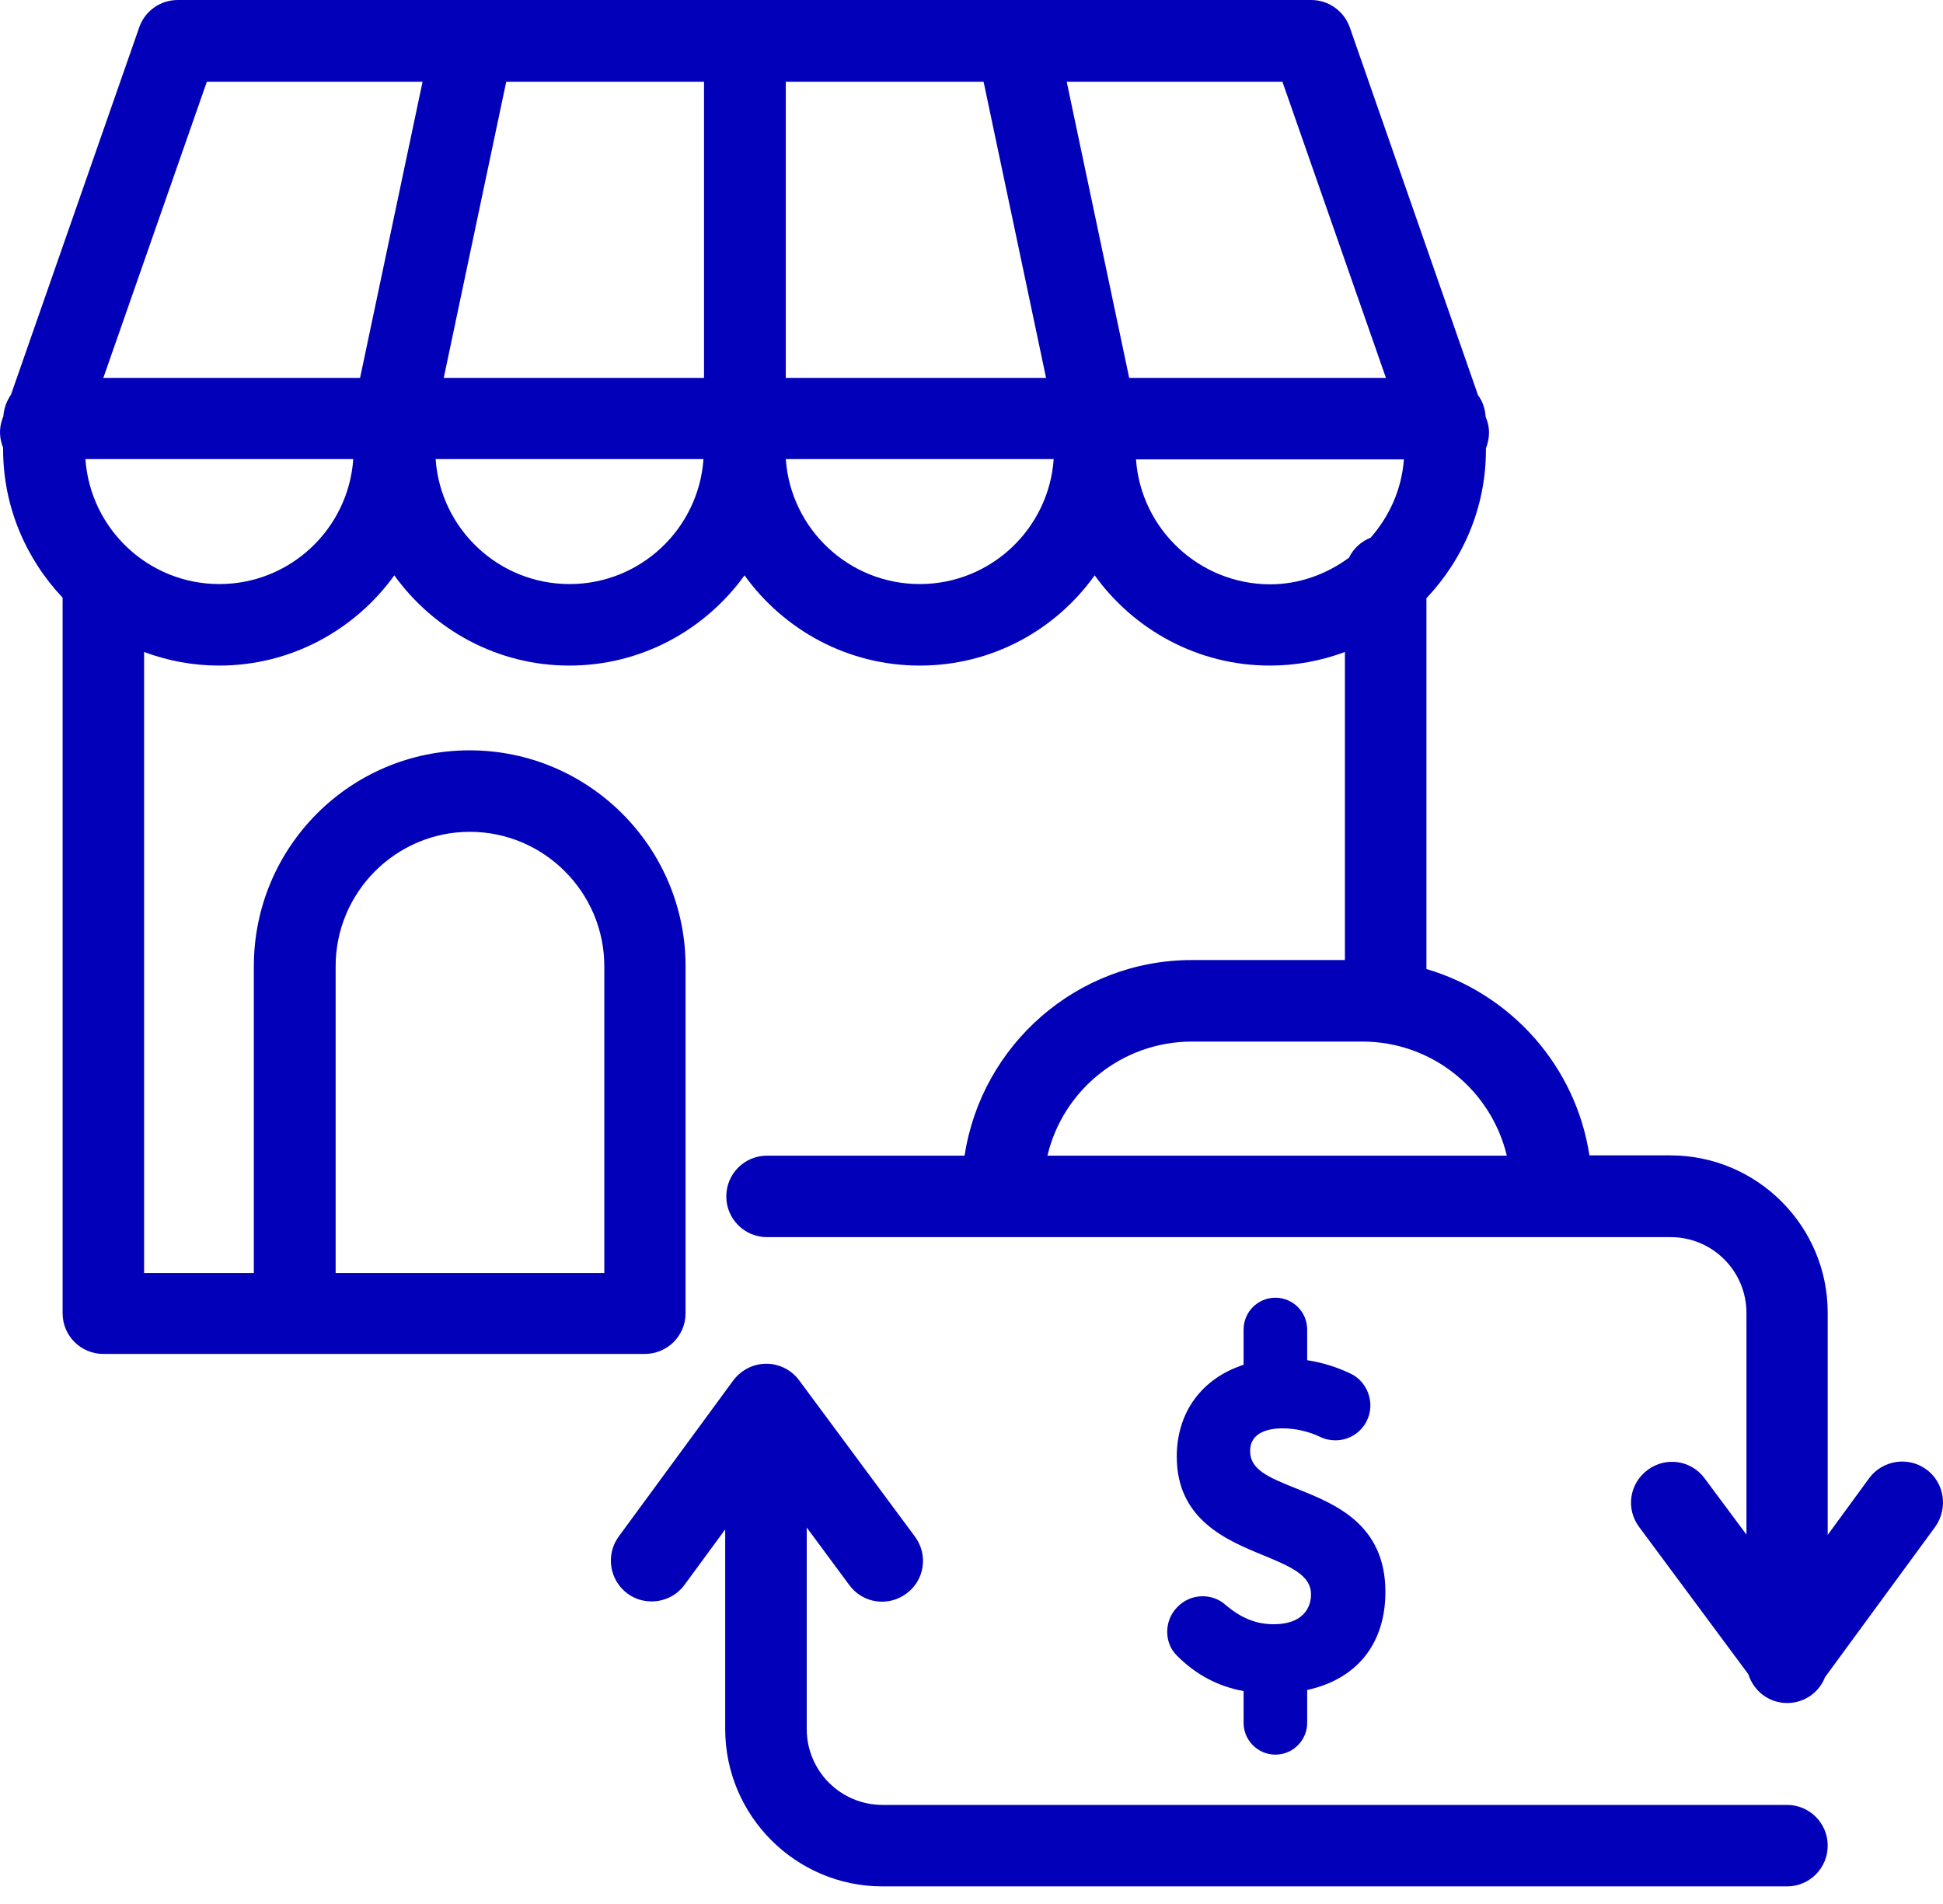
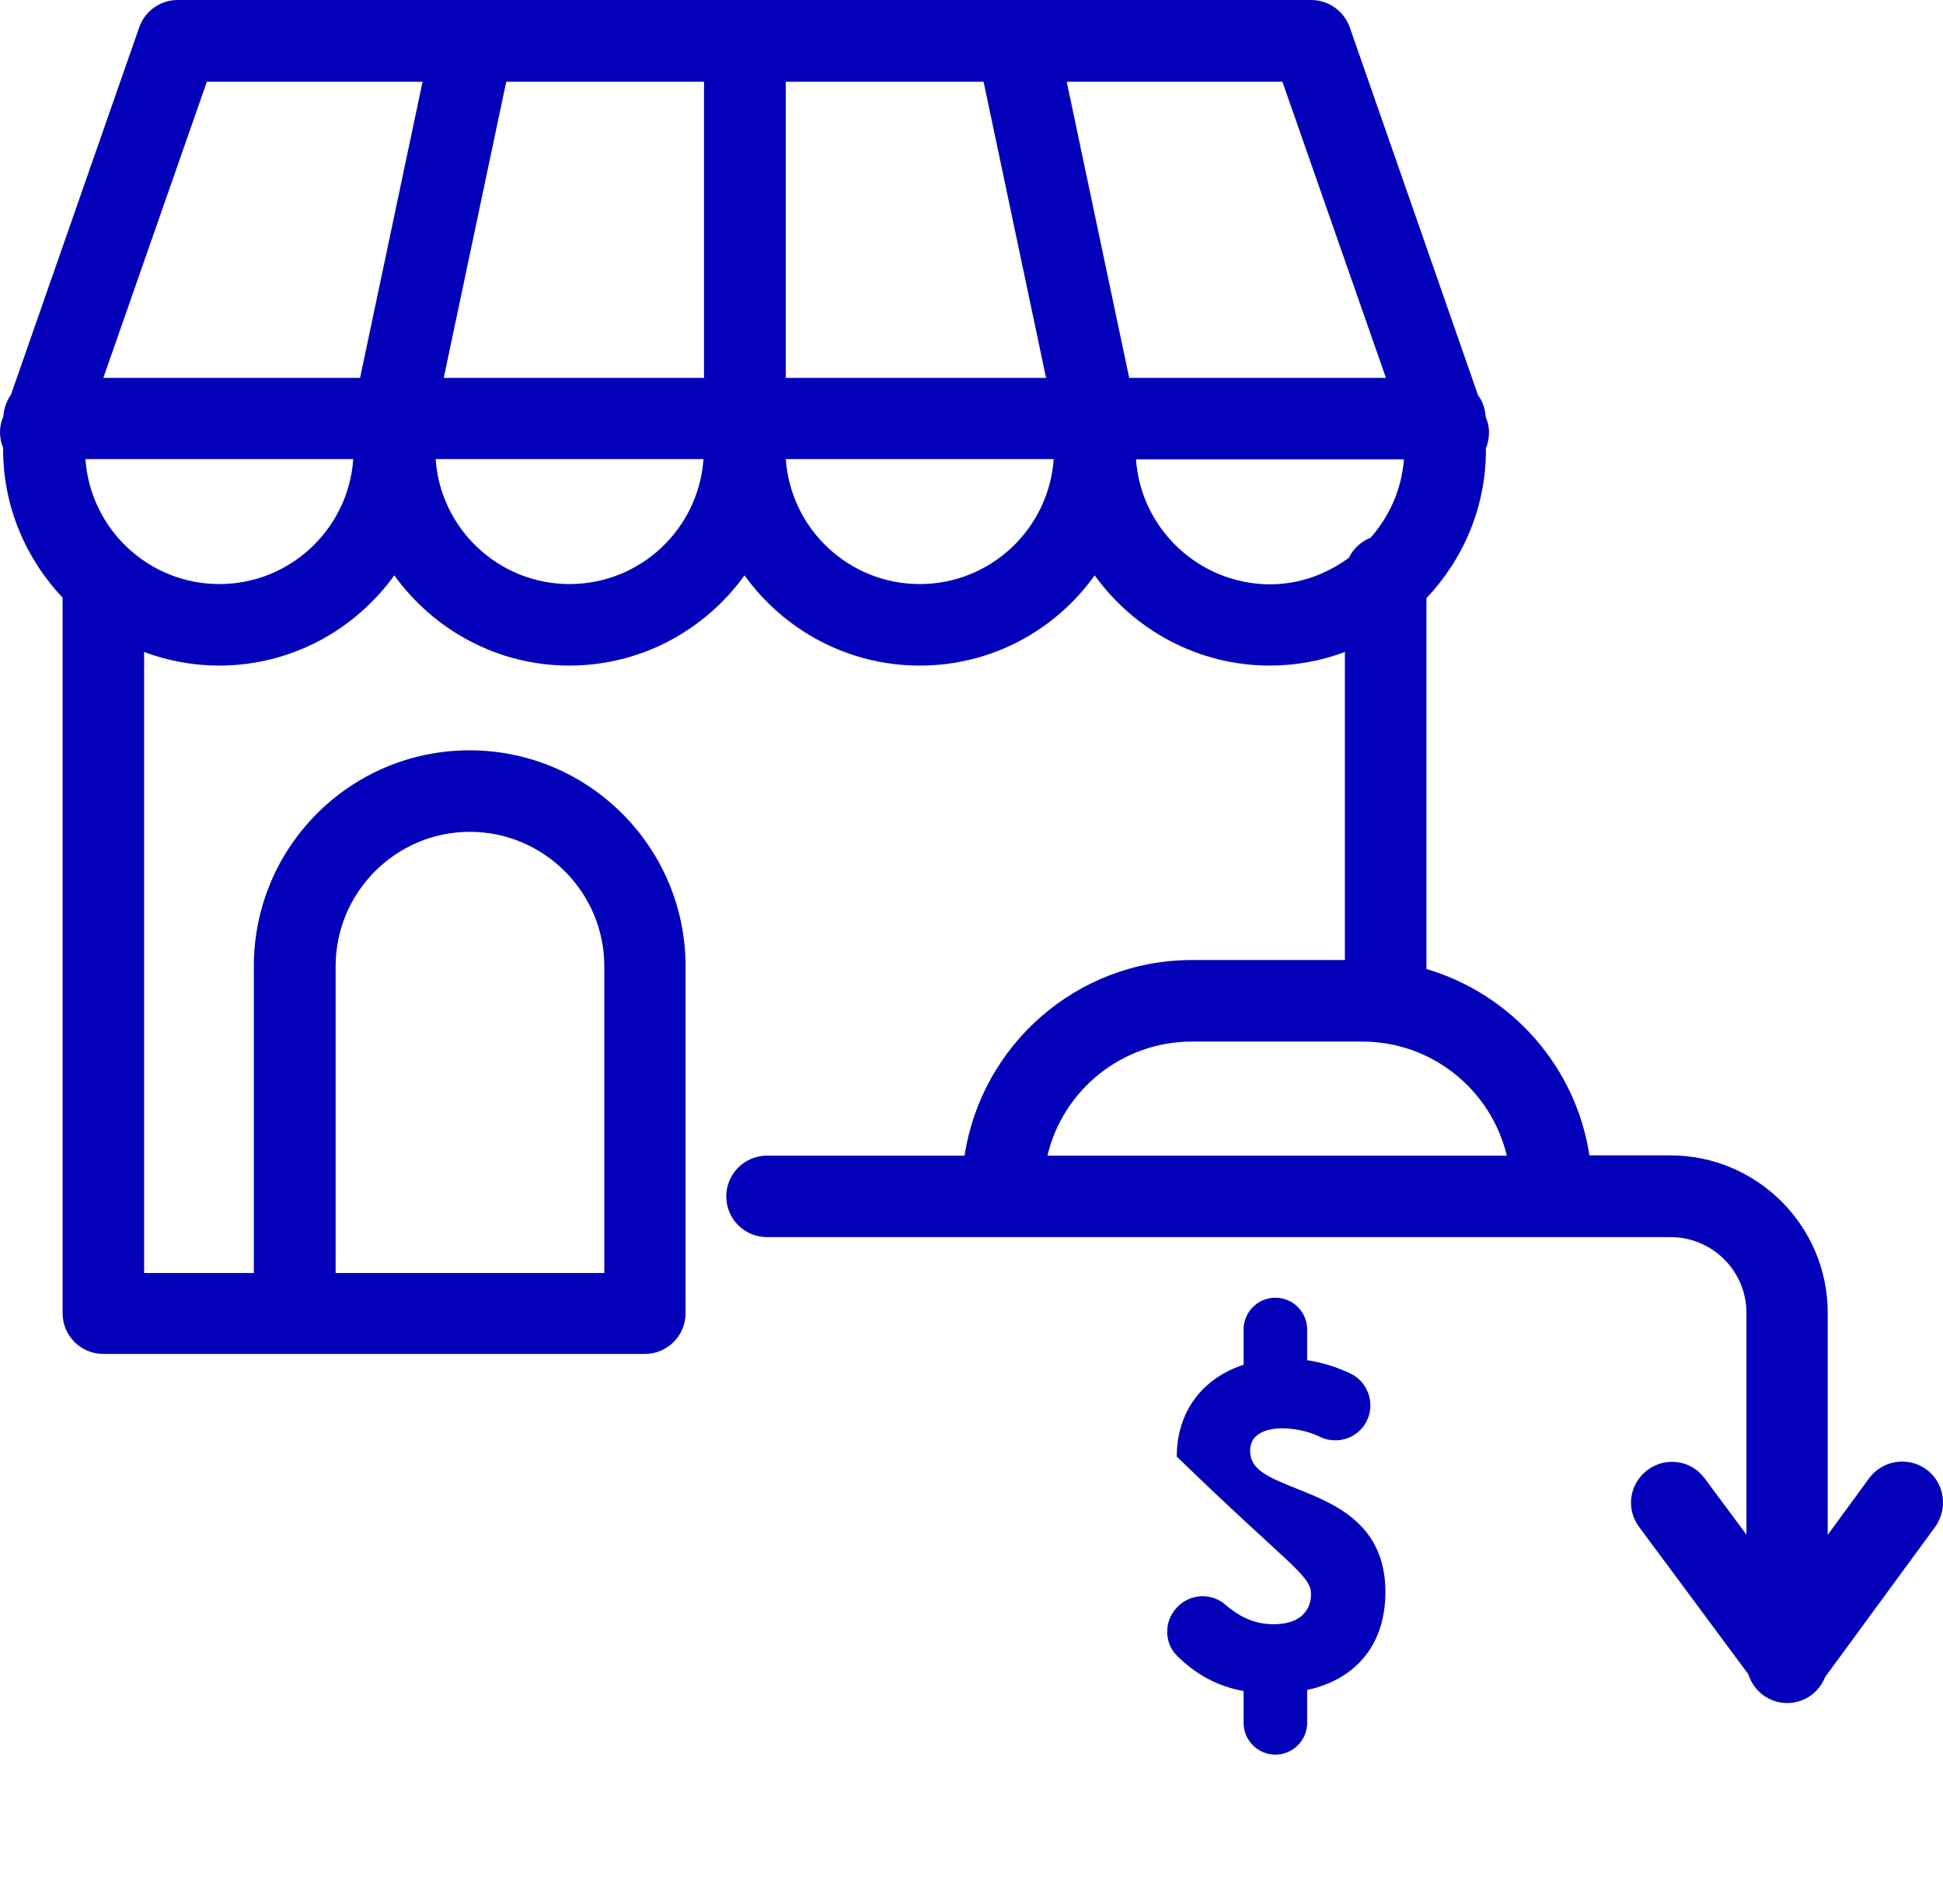
<svg xmlns="http://www.w3.org/2000/svg" width="50" height="49" viewBox="0 0 50 49" fill="none">
-   <path d="M32.771 41.8C32.323 41.8 31.932 41.639 31.54 41.304C31.38 41.157 31.163 41.08 30.946 41.08C30.694 41.08 30.457 41.185 30.282 41.373C29.953 41.723 29.953 42.282 30.289 42.611C30.778 43.1 31.345 43.401 32.002 43.52V44.338C32.002 44.792 32.372 45.156 32.82 45.156C33.274 45.156 33.638 44.785 33.638 44.338V43.492C34.924 43.212 35.651 42.296 35.651 40.968C35.651 39.22 34.344 38.703 33.386 38.318C32.61 38.011 32.17 37.815 32.17 37.34C32.17 36.836 32.694 36.759 33.002 36.759C33.33 36.759 33.673 36.836 33.966 36.976C34.092 37.039 34.225 37.067 34.365 37.067C34.666 37.067 34.945 36.92 35.113 36.668C35.26 36.452 35.302 36.179 35.232 35.927C35.162 35.676 34.994 35.466 34.763 35.354C34.4 35.179 34.029 35.067 33.638 35.005V34.215C33.638 33.76 33.267 33.397 32.82 33.397C32.365 33.397 32.002 33.767 32.002 34.215V35.123C30.925 35.473 30.282 36.347 30.282 37.486C30.282 39.108 31.568 39.64 32.505 40.024C33.197 40.311 33.736 40.535 33.736 41.024C33.743 41.206 33.673 41.8 32.771 41.8Z" fill="#0200B9" />
-   <path d="M45.984 46.45H22.71C21.634 46.45 20.76 45.576 20.76 44.499V39.311L21.857 40.794C22.2 41.262 22.857 41.36 23.326 41.01C23.794 40.668 23.892 40.011 23.542 39.542L20.564 35.522C20.368 35.257 20.054 35.096 19.718 35.096C19.383 35.096 19.075 35.257 18.872 35.522L15.922 39.542C15.579 40.011 15.684 40.668 16.146 41.01C16.334 41.15 16.551 41.213 16.768 41.213C17.089 41.213 17.411 41.066 17.614 40.787L18.662 39.36V44.499C18.662 46.729 20.48 48.547 22.71 48.547H45.984C46.565 48.547 47.033 48.078 47.033 47.498C47.033 46.918 46.565 46.45 45.984 46.45Z" fill="#0200B9" />
+   <path d="M32.771 41.8C32.323 41.8 31.932 41.639 31.54 41.304C31.38 41.157 31.163 41.08 30.946 41.08C30.694 41.08 30.457 41.185 30.282 41.373C29.953 41.723 29.953 42.282 30.289 42.611C30.778 43.1 31.345 43.401 32.002 43.52V44.338C32.002 44.792 32.372 45.156 32.82 45.156C33.274 45.156 33.638 44.785 33.638 44.338V43.492C34.924 43.212 35.651 42.296 35.651 40.968C35.651 39.22 34.344 38.703 33.386 38.318C32.61 38.011 32.17 37.815 32.17 37.34C32.17 36.836 32.694 36.759 33.002 36.759C33.33 36.759 33.673 36.836 33.966 36.976C34.092 37.039 34.225 37.067 34.365 37.067C34.666 37.067 34.945 36.92 35.113 36.668C35.26 36.452 35.302 36.179 35.232 35.927C35.162 35.676 34.994 35.466 34.763 35.354C34.4 35.179 34.029 35.067 33.638 35.005V34.215C33.638 33.76 33.267 33.397 32.82 33.397C32.365 33.397 32.002 33.767 32.002 34.215V35.123C30.925 35.473 30.282 36.347 30.282 37.486C33.197 40.311 33.736 40.535 33.736 41.024C33.743 41.206 33.673 41.8 32.771 41.8Z" fill="#0200B9" />
  <path d="M49.571 37.816C49.102 37.473 48.445 37.578 48.102 38.039L47.033 39.501V33.782C47.033 31.552 45.215 29.734 42.985 29.734H40.901C40.552 27.441 38.888 25.581 36.707 24.938V15.395C37.651 14.395 38.238 13.06 38.238 11.578V11.536C38.329 11.305 38.35 11.046 38.259 10.802L38.231 10.725C38.217 10.522 38.154 10.326 38.035 10.172L34.735 0.706C34.588 0.287 34.19 0 33.742 0H4.575C4.128 0 3.729 0.28 3.582 0.706L0.282 10.158C0.17 10.319 0.101 10.508 0.087 10.711L0.059 10.787C-0.032 11.039 -0.011 11.298 0.08 11.522V11.563C0.08 13.039 0.667 14.381 1.611 15.381V33.796C1.611 34.376 2.079 34.844 2.659 34.844H16.593C17.173 34.844 17.642 34.376 17.642 33.796V24.868C17.642 21.806 15.153 19.31 12.084 19.31C9.014 19.31 6.532 21.799 6.532 24.868V32.761H3.708V16.779C4.309 17.003 4.959 17.129 5.638 17.129C7.49 17.129 9.133 16.213 10.147 14.807C11.154 16.206 12.797 17.129 14.649 17.129C16.502 17.129 18.145 16.213 19.159 14.807C20.165 16.206 21.808 17.129 23.668 17.129C25.528 17.129 27.164 16.213 28.17 14.807C29.177 16.206 30.82 17.129 32.68 17.129C33.358 17.129 34.008 17.003 34.609 16.779V24.707H30.673C27.709 24.707 25.255 26.895 24.822 29.741H19.739C19.159 29.741 18.69 30.209 18.69 30.79C18.69 31.37 19.159 31.838 19.739 31.838H42.992C44.069 31.838 44.942 32.712 44.942 33.789V39.494L43.866 38.046C43.523 37.578 42.866 37.48 42.398 37.83C41.929 38.179 41.831 38.829 42.181 39.298L44.991 43.087C45.124 43.514 45.516 43.828 45.991 43.828C46.438 43.828 46.816 43.548 46.963 43.164L49.801 39.291C50.137 38.815 50.039 38.158 49.571 37.816ZM8.637 24.868C8.637 22.959 10.189 21.407 12.091 21.407C13.992 21.407 15.551 22.959 15.551 24.868V32.761H8.637V24.868ZM35.665 9.725H29.058L27.45 2.104H33.001L35.665 9.725ZM18.117 2.104V9.725H11.419L13.027 2.104H18.117ZM20.214 2.104H25.311L26.919 9.725H20.221V2.104H20.214ZM5.323 2.104H10.874L9.266 9.725H2.659L5.323 2.104ZM5.645 15.031C3.82 15.031 2.324 13.612 2.198 11.815H9.091C8.965 13.612 7.469 15.031 5.645 15.031ZM14.656 15.031C12.832 15.031 11.335 13.612 11.21 11.815H18.103C17.977 13.612 16.481 15.031 14.656 15.031ZM23.668 15.031C21.843 15.031 20.347 13.612 20.221 11.815H27.115C26.989 13.612 25.493 15.031 23.668 15.031ZM29.233 11.822H36.127C36.071 12.591 35.756 13.283 35.273 13.836C35.029 13.934 34.826 14.115 34.714 14.353C34.141 14.773 33.442 15.038 32.68 15.038C30.855 15.031 29.359 13.612 29.233 11.822ZM30.673 26.805H35.057C36.861 26.805 38.371 28.056 38.776 29.741H26.954C27.352 28.056 28.869 26.805 30.673 26.805Z" fill="#0200B9" />
</svg>